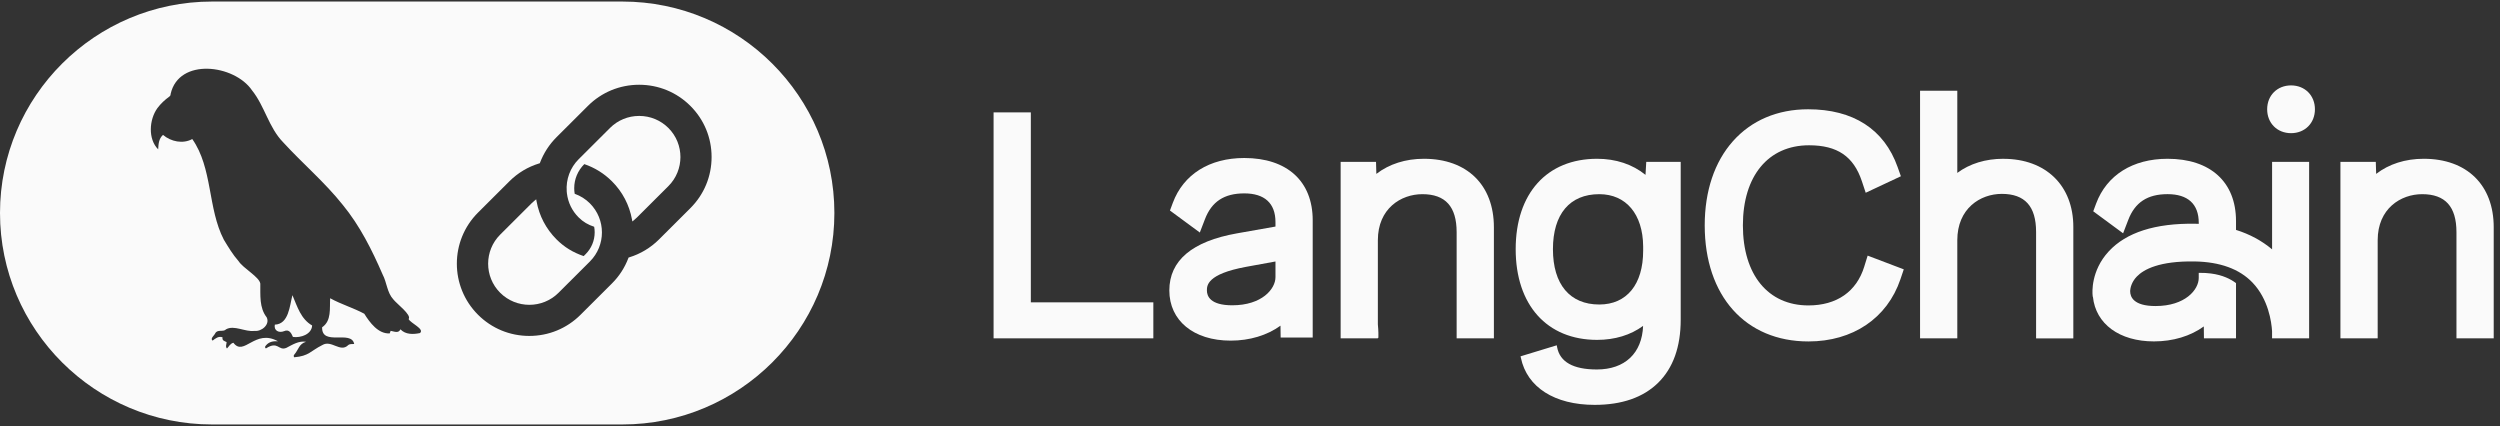
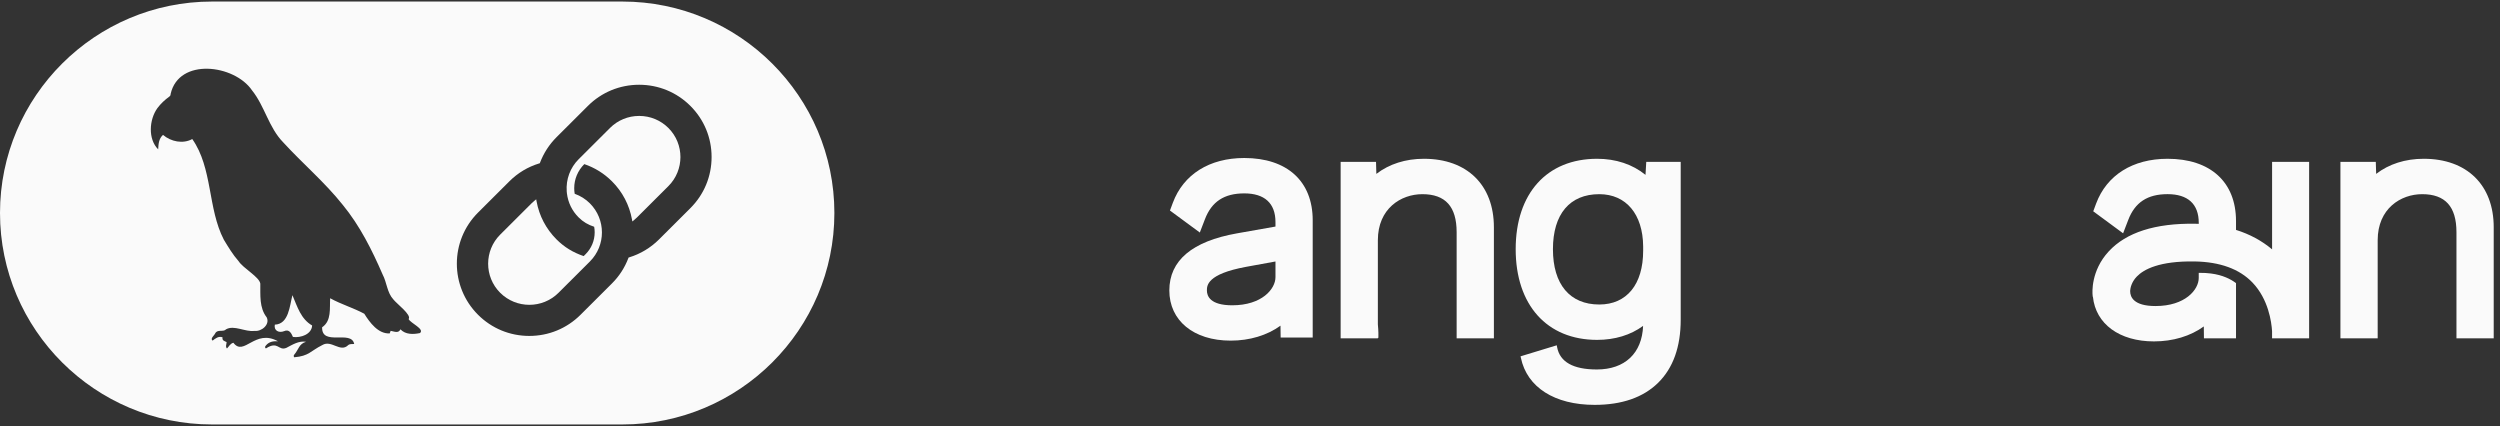
<svg xmlns="http://www.w3.org/2000/svg" width="223" height="38" viewBox="0 0 223 38" fill="none">
  <rect x="0" y="0" width="223" height="38" fill="#333333" stroke="none" />
  <g clip-path="url(#clip0_3081_3125)">
    <path d="M57.013 10.341C56.029 10.341 55.105 10.722 54.412 11.414L51.615 14.204C50.86 14.956 50.473 16.001 50.552 17.072C50.558 17.131 50.563 17.189 50.569 17.25C50.669 18.072 51.031 18.813 51.615 19.394C52.018 19.796 52.462 20.051 53.001 20.228C53.03 20.39 53.045 20.554 53.045 20.718C53.045 21.458 52.757 22.152 52.235 22.673L52.063 22.844C51.129 22.525 50.35 22.06 49.646 21.358C48.712 20.426 48.093 19.249 47.861 17.957L47.829 17.778L47.687 17.893C47.59 17.97 47.499 18.053 47.414 18.138L44.617 20.928C43.184 22.358 43.184 24.687 44.617 26.117C45.334 26.832 46.276 27.19 47.22 27.19C48.163 27.19 49.103 26.832 49.82 26.117L52.617 23.327C54.051 21.897 54.051 19.57 52.617 18.138C52.235 17.757 51.78 17.47 51.263 17.286C51.235 17.118 51.22 16.95 51.22 16.786C51.22 15.982 51.538 15.22 52.12 14.639C53.056 14.958 53.886 15.475 54.588 16.175C55.521 17.105 56.137 18.28 56.373 19.575L56.406 19.755L56.548 19.64C56.644 19.562 56.735 19.479 56.822 19.392L59.619 16.603C61.053 15.173 61.055 12.844 59.619 11.414C58.925 10.722 58.002 10.341 57.017 10.341H57.013Z" fill="#FAFAFA" />
    <path d="M55.514 0.138H18.913C8.484 0.138 0 8.6 0 19C0 29.401 8.484 37.862 18.913 37.862H55.514C65.943 37.862 74.427 29.401 74.427 19C74.427 8.6 65.943 0.138 55.514 0.138ZM37.461 29.71C36.858 29.834 36.179 29.857 35.718 29.376C35.547 29.767 35.15 29.561 34.844 29.51C34.815 29.589 34.791 29.659 34.764 29.738C33.745 29.806 32.981 28.769 32.495 27.986C31.53 27.465 30.435 27.148 29.45 26.603C29.393 27.501 29.59 28.614 28.733 29.193C28.689 30.919 31.351 29.397 31.594 30.683C31.405 30.704 31.195 30.653 31.044 30.798C30.35 31.472 29.554 30.289 28.754 30.778C27.679 31.317 27.572 31.758 26.242 31.87C26.168 31.758 26.198 31.685 26.261 31.617C26.635 31.183 26.662 30.672 27.301 30.487C26.643 30.383 26.093 30.745 25.538 31.032C24.818 31.326 24.823 30.368 23.715 31.083C23.592 30.983 23.651 30.893 23.721 30.815C24.003 30.472 24.373 30.421 24.791 30.44C22.735 29.297 21.767 31.838 20.818 30.574C20.532 30.649 20.424 30.906 20.245 31.087C20.09 30.917 20.207 30.712 20.214 30.512C20.029 30.425 19.794 30.383 19.849 30.087C19.486 29.965 19.233 30.18 18.962 30.383C18.718 30.195 19.127 29.919 19.203 29.723C19.42 29.346 19.916 29.646 20.167 29.374C20.882 28.969 21.879 29.627 22.696 29.516C23.326 29.595 24.105 28.95 23.789 28.307C23.116 27.448 23.235 26.326 23.22 25.3C23.136 24.702 21.697 23.94 21.281 23.295C20.767 22.714 20.366 22.041 19.965 21.379C18.518 18.585 18.974 14.996 17.15 12.402C16.326 12.857 15.252 12.642 14.54 12.032C14.156 12.381 14.139 12.838 14.109 13.323C13.188 12.404 13.303 10.669 14.039 9.646C14.34 9.243 14.699 8.911 15.1 8.618C15.191 8.552 15.221 8.488 15.219 8.386C15.948 5.119 20.914 5.749 22.484 8.064C23.623 9.488 23.967 11.372 25.259 12.694C26.997 14.592 28.977 16.263 30.581 18.283C32.097 20.13 33.181 22.295 34.127 24.478C34.513 25.202 34.517 26.09 35.088 26.709C35.37 27.082 36.746 28.099 36.448 28.459C36.62 28.833 37.906 29.348 37.459 29.71H37.461ZM61.583 18.566L58.786 21.356C58.041 22.099 57.12 22.654 56.121 22.957L56.07 22.972L56.051 23.021C55.726 23.878 55.232 24.642 54.581 25.289L51.784 28.078C50.564 29.295 48.942 29.965 47.213 29.965C45.484 29.965 43.861 29.295 42.642 28.078C40.12 25.564 40.12 21.475 42.642 18.96L45.439 16.171C46.188 15.424 47.084 14.886 48.1 14.575L48.151 14.56L48.17 14.511C48.495 13.655 48.991 12.889 49.643 12.236L52.441 9.446C53.66 8.23 55.283 7.56 57.012 7.56C58.74 7.56 60.363 8.23 61.583 9.446C62.803 10.663 63.474 12.281 63.474 14.005C63.474 15.729 62.803 17.35 61.583 18.564V18.566Z" fill="#FAFAFA" />
    <path d="M26.083 26.334C25.837 27.288 25.758 28.912 24.513 28.959C24.411 29.51 24.895 29.718 25.338 29.54C25.775 29.34 25.983 29.699 26.13 30.055C26.805 30.153 27.804 29.831 27.842 29.033C26.834 28.454 26.522 27.352 26.085 26.332L26.083 26.334Z" fill="#FAFAFA" />
-     <path d="M91.95 10.025H88.627V30.18H102.878V26.969H91.95V10.025Z" fill="#FAFAFA" />
    <path d="M119.58 30.18H122.903V30.144H122.947L122.953 29.996C122.954 29.953 122.966 29.549 122.905 28.928V21.427C122.905 18.605 124.962 17.32 126.875 17.32C128.931 17.32 129.932 18.428 129.932 20.709V30.18H133.255V20.267C133.255 16.503 130.863 14.163 127.014 14.163C125.378 14.163 123.918 14.628 122.771 15.511L122.741 14.44H119.585V30.18H119.58Z" fill="#FAFAFA" />
    <path d="M146.777 15.596C145.622 14.658 144.138 14.163 142.463 14.163C137.983 14.163 135.199 17.253 135.199 22.226C135.199 27.199 137.983 30.317 142.463 30.317C144.043 30.317 145.454 29.887 146.565 29.068C146.47 31.508 144.941 32.957 142.436 32.957C140.329 32.957 139.137 32.286 138.893 30.964L138.862 30.8L135.634 31.784L135.663 31.917C136.208 34.545 138.667 36.114 142.243 36.114C144.67 36.114 146.572 35.453 147.901 34.149C149.241 32.834 149.919 30.94 149.919 28.52V14.44H146.846L146.779 15.596H146.777ZM146.57 22.365C146.57 25.368 145.107 27.162 142.656 27.162C140.028 27.162 138.522 25.363 138.522 22.227C138.522 19.092 140.029 17.32 142.656 17.32C145.048 17.32 146.546 19.105 146.57 21.978V22.365Z" fill="#FAFAFA" />
-     <path d="M166.29 23.788C165.601 26.016 163.833 27.244 161.312 27.244C157.707 27.244 155.466 24.507 155.466 20.101C155.466 15.696 157.727 12.959 161.367 12.959C163.887 12.959 165.338 13.946 166.077 16.159L166.421 17.194L169.559 15.721L169.264 14.892C168.069 11.526 165.31 9.748 161.285 9.748C158.55 9.748 156.228 10.736 154.57 12.603C152.93 14.453 152.061 17.045 152.061 20.103C152.061 26.392 155.692 30.457 161.312 30.457C165.272 30.457 168.34 28.385 169.517 24.913L169.817 24.026L166.595 22.801L166.288 23.79L166.29 23.788Z" fill="#FAFAFA" />
-     <path d="M178.698 14.163C177.111 14.163 175.7 14.598 174.591 15.424V8.093H171.269V30.181H174.591V21.428C174.591 18.588 176.648 17.294 178.561 17.294C180.618 17.294 181.619 18.403 181.619 20.684V30.183H184.941V20.242C184.941 16.55 182.492 14.166 178.7 14.166L178.698 14.163Z" fill="#FAFAFA" />
-     <path d="M204.362 7.618C203.128 7.618 202.231 8.514 202.231 9.748C202.231 10.982 203.128 11.879 204.362 11.879C205.596 11.879 206.492 10.982 206.492 9.748C206.492 8.514 205.596 7.618 204.362 7.618Z" fill="#FAFAFA" />
    <path d="M216.194 14.163C214.558 14.163 213.099 14.628 211.953 15.511L211.921 14.44H208.766V30.18H212.089V21.427C212.089 18.605 214.146 17.32 216.059 17.32C218.115 17.32 219.116 18.428 219.116 20.709V30.18H222.439V20.267C222.439 16.503 220.047 14.163 216.198 14.163H216.194Z" fill="#FAFAFA" />
    <path d="M205.976 14.44H202.67V22.242C201.752 21.471 200.671 20.889 199.452 20.508V19.715C199.452 16.238 197.17 14.163 193.347 14.163C190.241 14.163 187.918 15.621 186.972 18.162L186.717 18.848L189.381 20.811L189.838 19.62C190.44 18.05 191.556 17.318 193.347 17.318C195.138 17.318 196.129 18.18 196.129 19.879V19.967C196.023 19.963 195.915 19.96 195.807 19.958C192.25 19.901 189.655 20.733 188.094 22.428C186.497 24.161 186.637 26.107 186.659 26.322L186.674 26.472H186.688C186.937 28.896 189.055 30.453 192.133 30.453C193.828 30.453 195.394 29.981 196.579 29.119L196.592 30.178H199.452V25.254L199.39 25.209C198.986 24.913 198.28 24.531 197.219 24.397C196.886 24.355 196.568 24.334 196.276 24.34H196.127V24.793C196.127 25.834 194.931 27.299 192.269 27.299C190.304 27.299 190.011 26.473 190.011 25.98V25.929C190.026 25.708 190.119 25.168 190.607 24.664C191.227 24.023 192.623 23.273 195.753 23.321C198.019 23.357 199.758 23.99 200.922 25.205C202.35 26.696 202.619 28.737 202.668 29.536V30.18H205.974V14.44H205.976Z" fill="#FAFAFA" />
    <path d="M110.99 14.094C107.884 14.094 105.561 15.553 104.615 18.094L104.36 18.779L107.024 20.742L107.481 19.552C108.083 17.982 109.199 17.25 110.99 17.25C112.781 17.25 113.772 18.112 113.772 19.81V20.209L110.35 20.813C106.339 21.522 104.304 23.237 104.304 25.909C104.304 28.58 106.451 30.384 109.774 30.384C111.47 30.384 113.035 29.912 114.22 29.05L114.234 30.11H117.093V19.646C117.093 16.169 114.812 14.094 110.99 14.094ZM113.772 23.323V24.725C113.772 25.767 112.575 27.232 109.913 27.232C107.948 27.232 107.656 26.406 107.656 25.913C107.656 25.475 107.656 24.45 111.136 23.805L113.772 23.324V23.323Z" fill="#FAFAFA" />
  </g>
  <defs>
    <clipPath id="clip0_3081_3125">
      <rect width="222.439" height="38" fill="white" />
    </clipPath>
  </defs>
</svg>